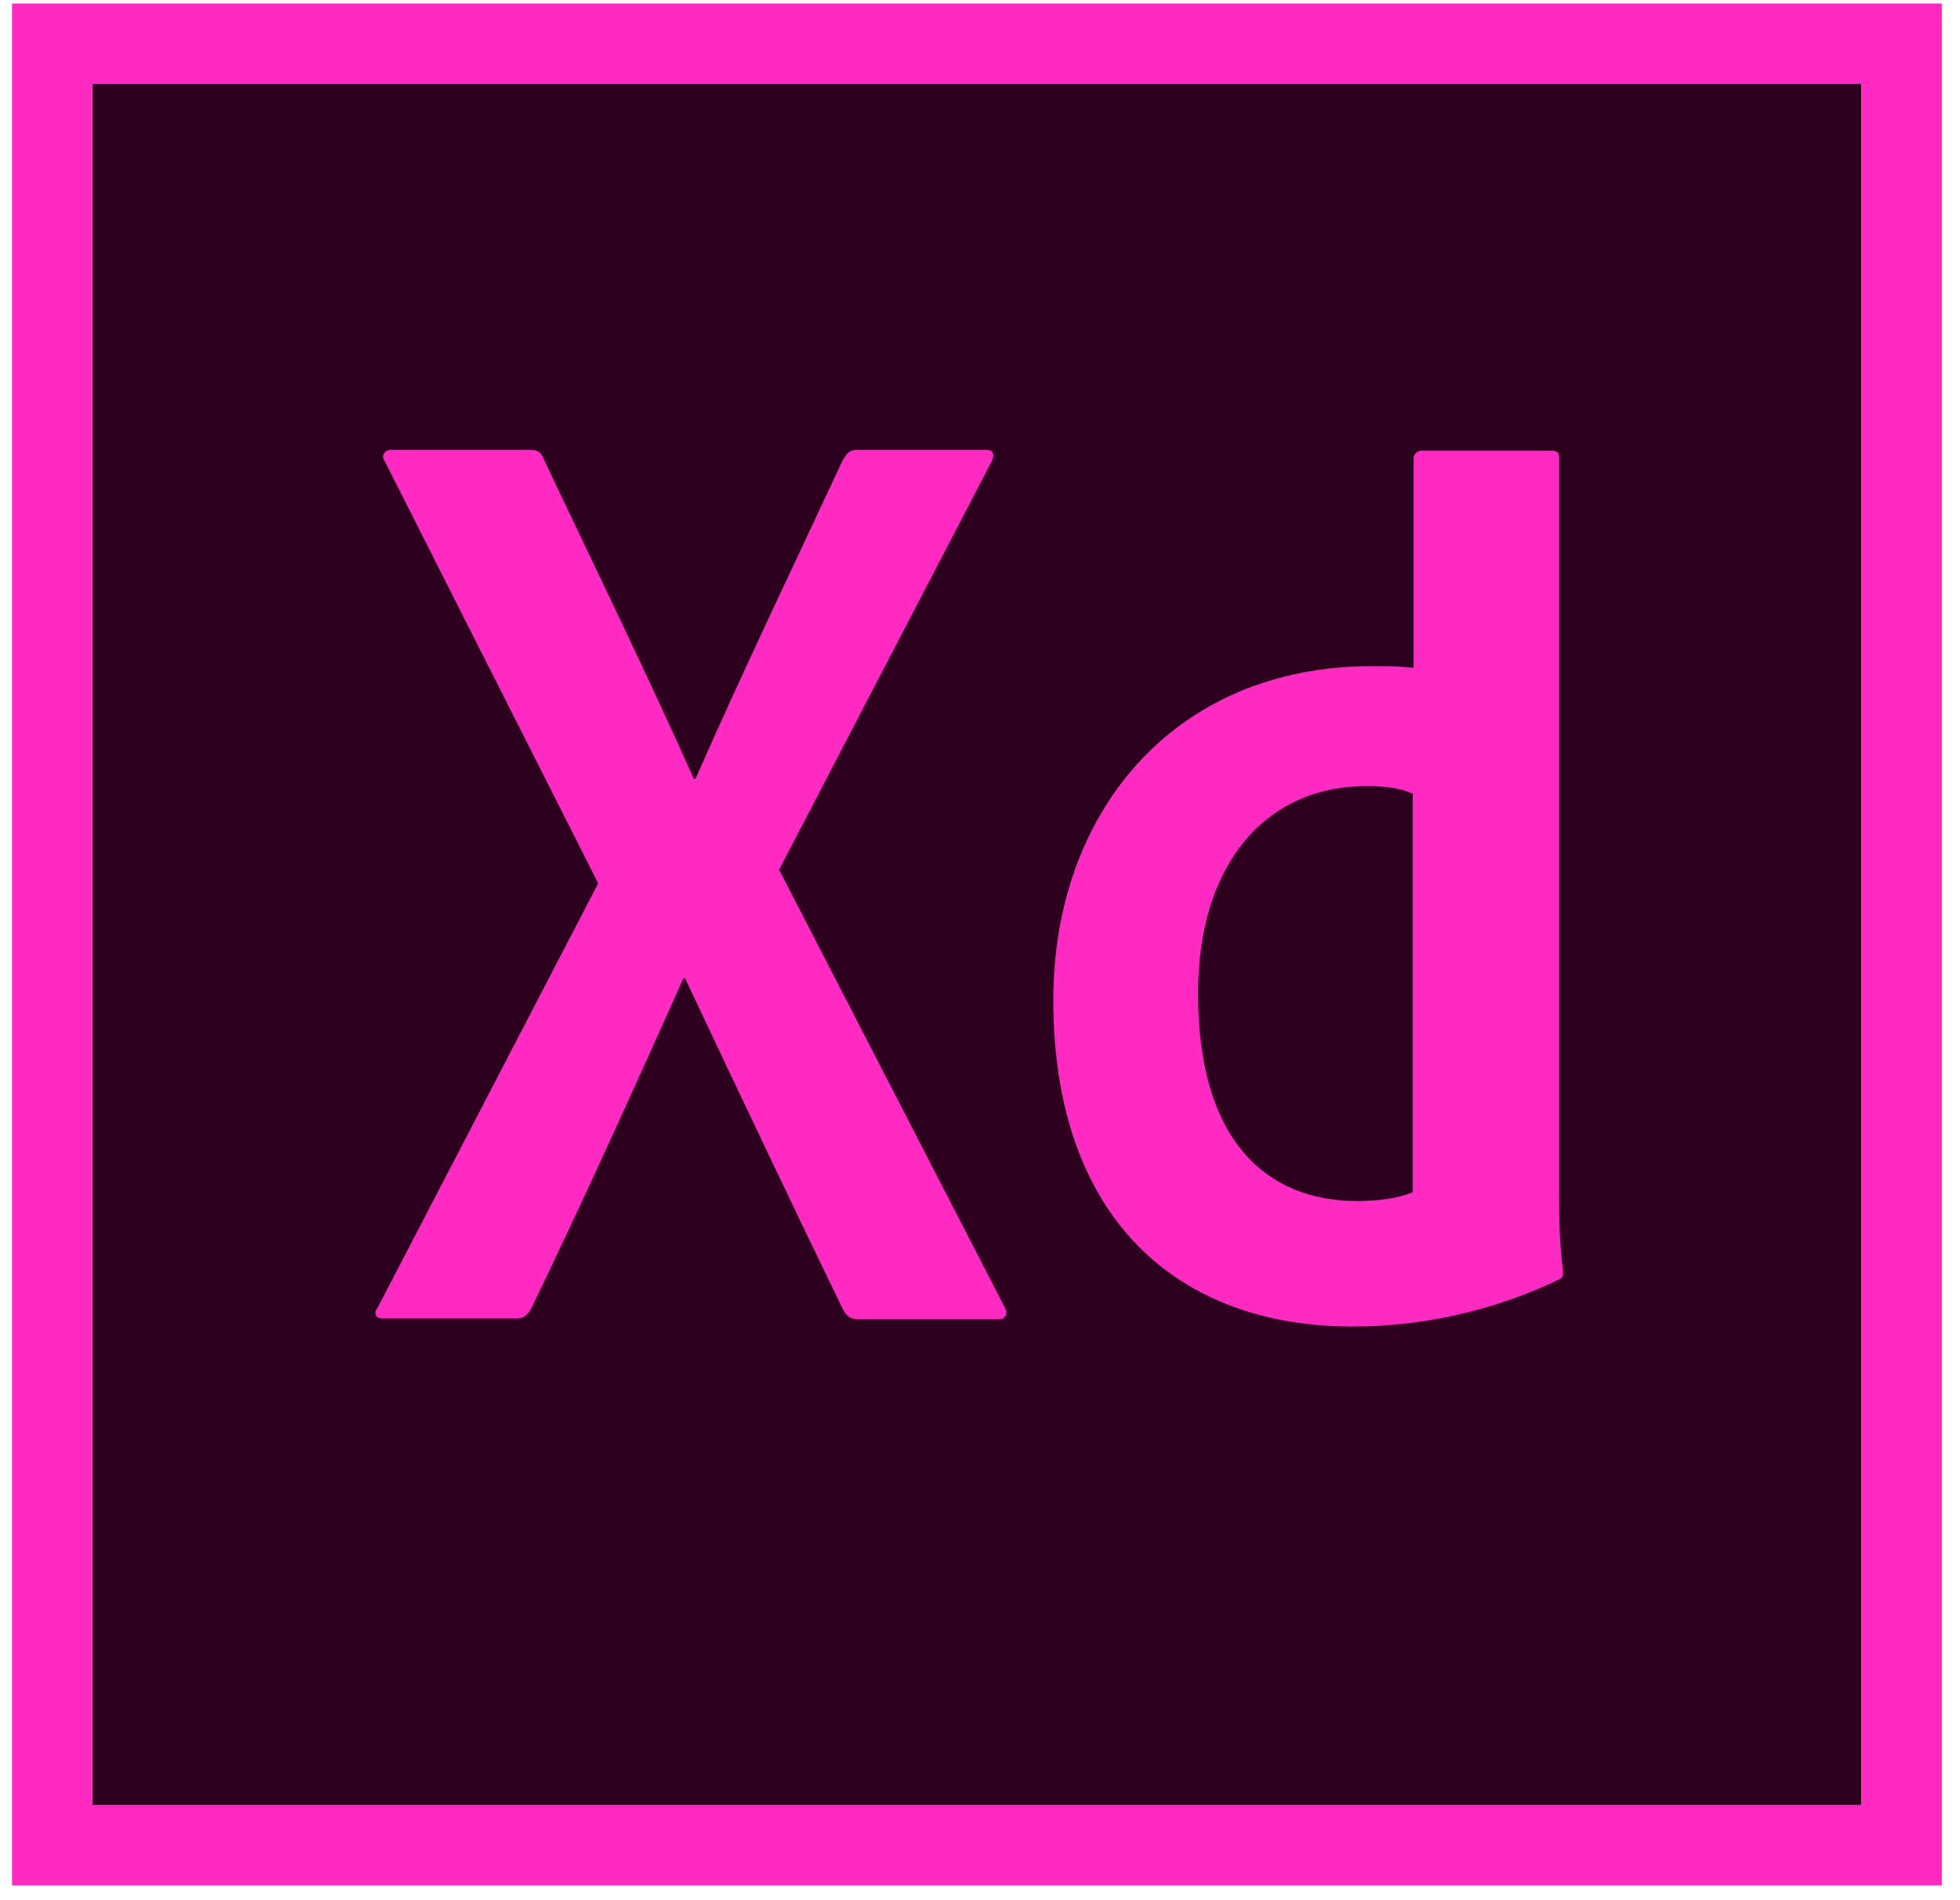
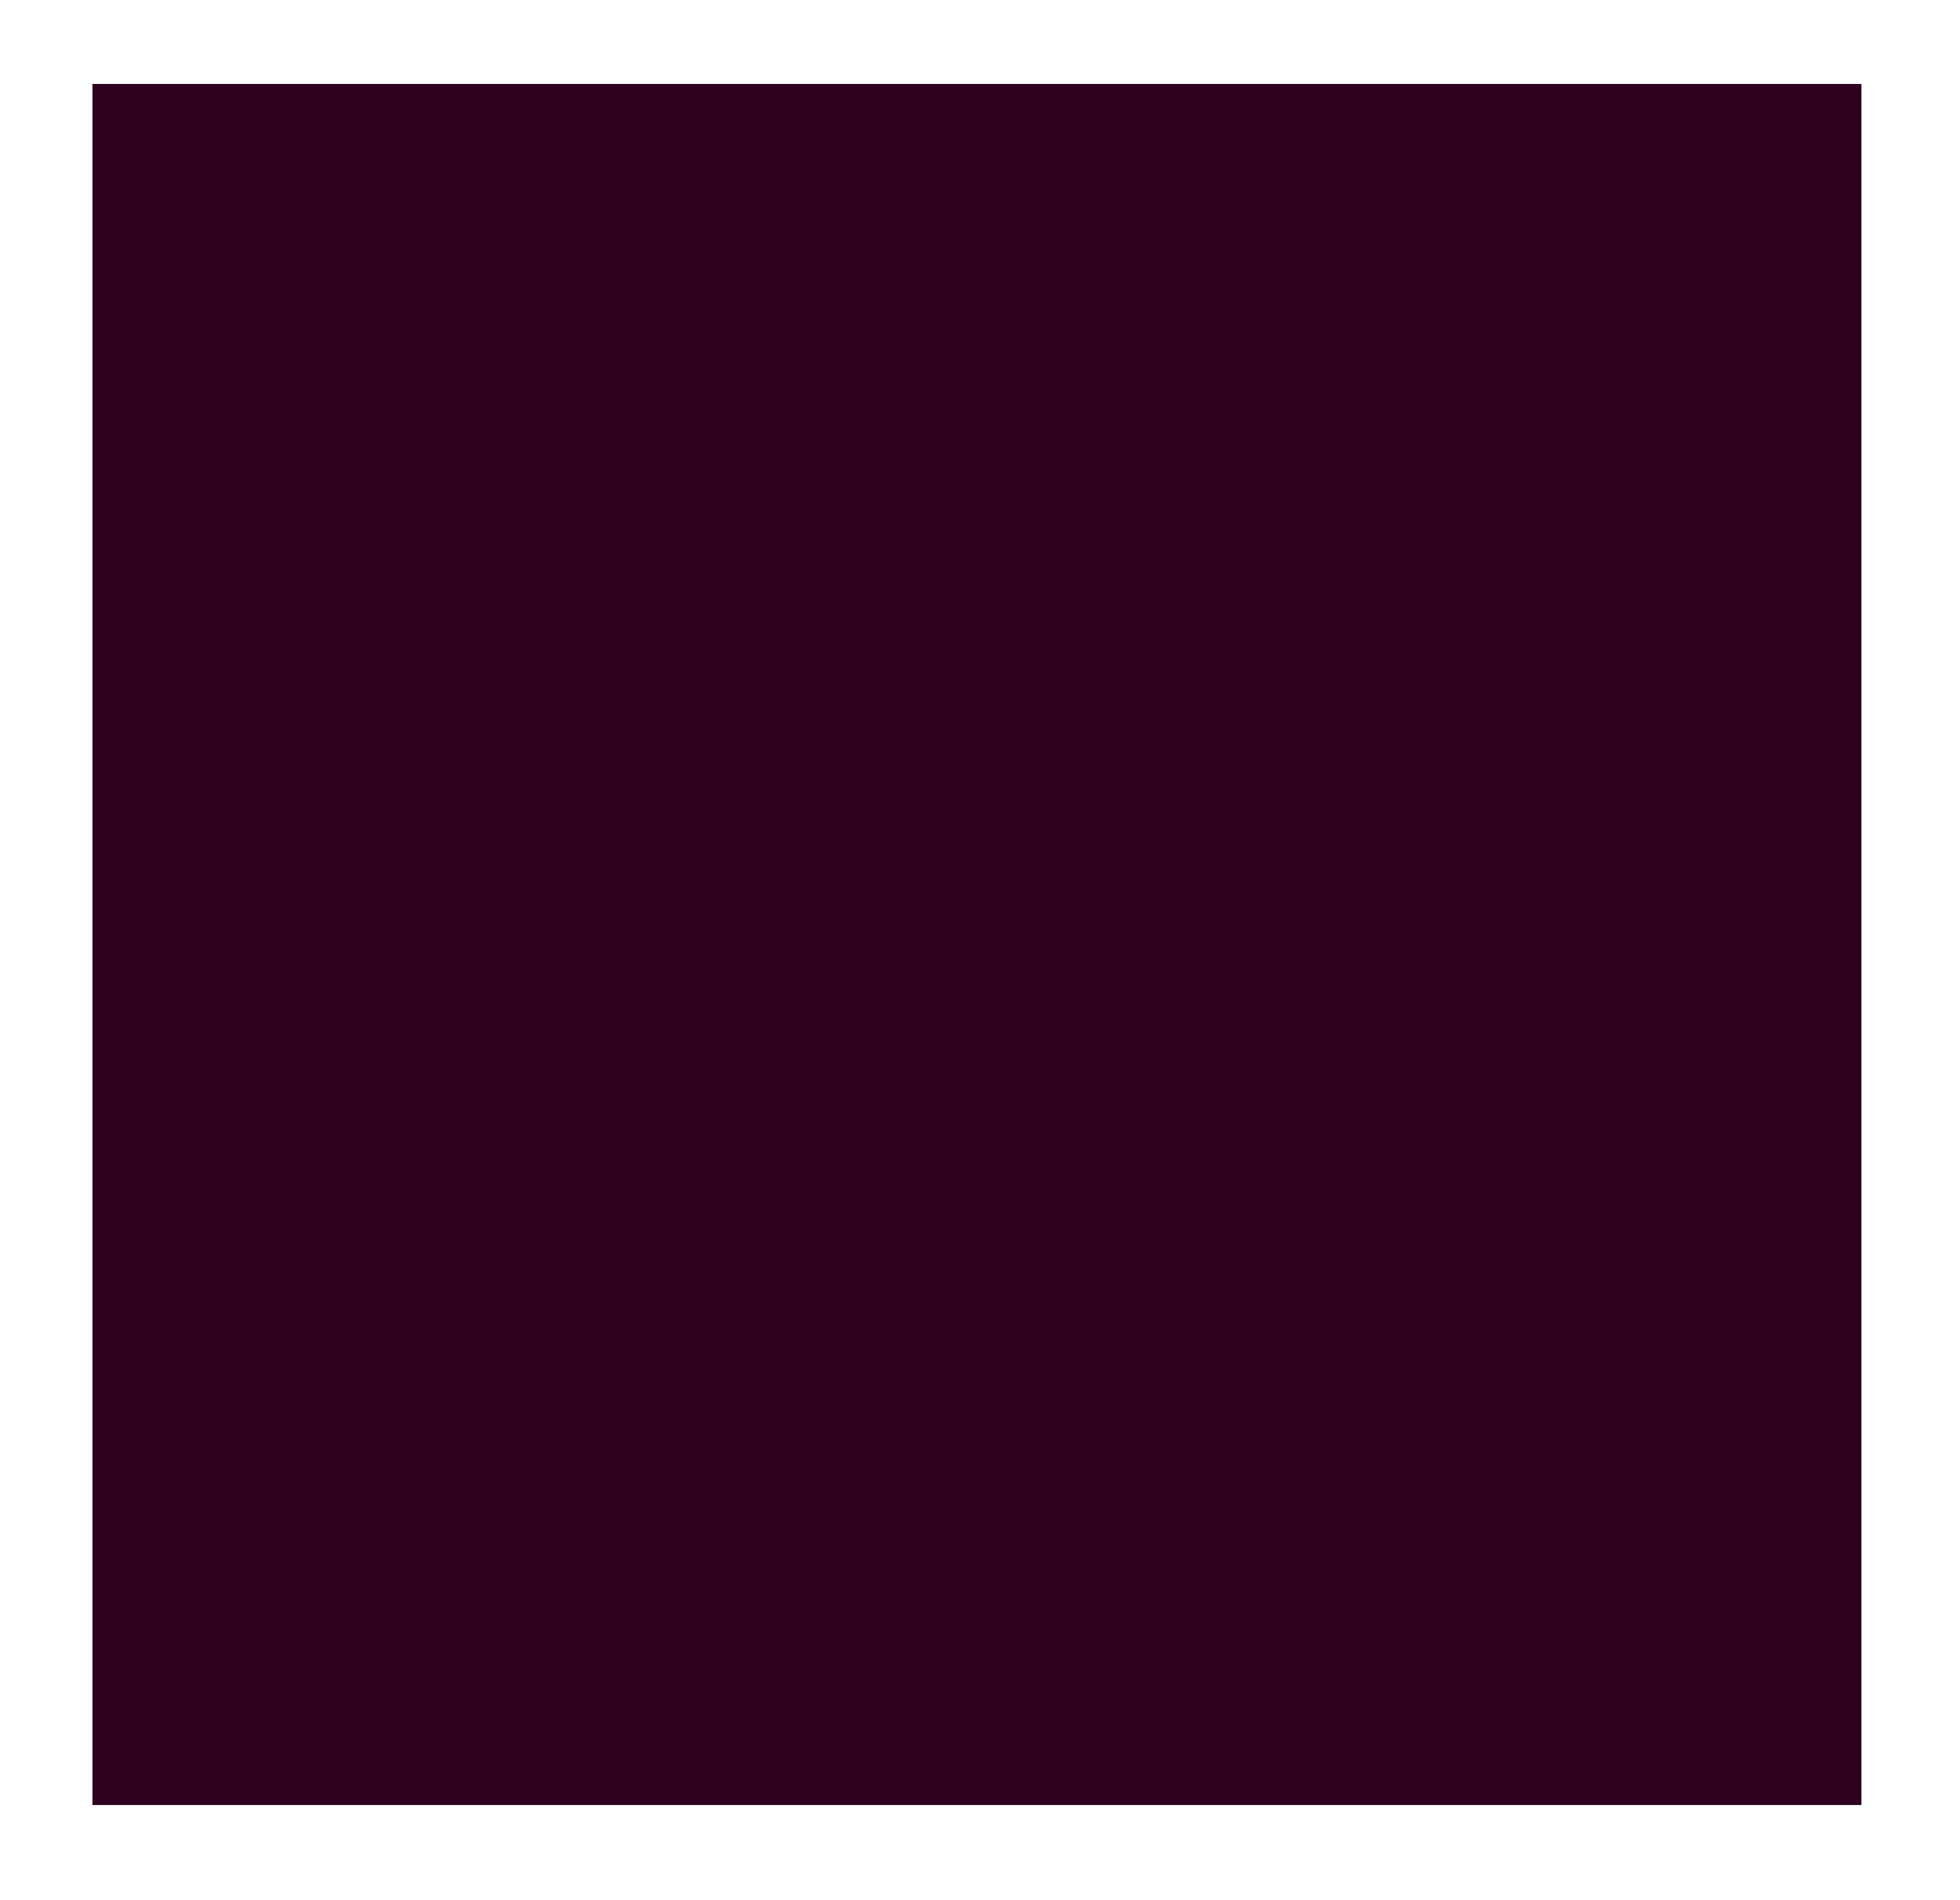
<svg xmlns="http://www.w3.org/2000/svg" width="65px" height="63px" viewBox="0 0 65 63" version="1.1">
  <title>adobe-xd</title>
  <desc>Created with Sketch.</desc>
  <defs />
  <g id="Page-1" stroke="none" stroke-width="1" fill="none" fill-rule="evenodd">
    <g id="xyz-desktop" transform="translate(-760, -1368)" fill-rule="nonzero">
      <g id="TOOLS" transform="translate(121, 1367)">
        <g id="adobe-xd" transform="translate(639.398, 1.116)">
          <polygon id="Shape" fill="#2E001E" points="2.667 2.667 61.333 2.667 61.333 59.733 2.667 59.733" />
-           <path d="M0,0 L0,62.4 L64,62.4 L64,0 L0,0 Z M2.667,2.667 L61.333,2.667 L61.333,59.733 L2.667,59.733 L2.667,2.667 Z" id="Shape" fill="#FF2BC2" />
-           <path d="M46.48,26.213 C46.08,26.027 45.573,25.947 44.933,25.947 C41.573,25.947 39.333,28.533 39.333,32.827 C39.333,37.733 41.627,39.707 44.613,39.707 C45.253,39.707 45.947,39.627 46.453,39.413 L46.453,26.213 L46.48,26.213 Z M34.533,33.04 C34.533,26.827 38.533,21.973 45.093,21.973 C45.653,21.973 45.947,21.973 46.48,22.027 L46.48,15.093 C46.48,14.933 46.613,14.827 46.747,14.827 L51.04,14.827 C51.253,14.827 51.307,14.907 51.307,15.04 L51.307,39.413 C51.307,40.133 51.307,41.04 51.44,42.027 C51.44,42.213 51.44,42.24 51.28,42.32 C49.04,43.387 46.693,43.867 44.453,43.867 C38.667,43.867 34.533,40.293 34.533,33.04 Z M25.44,28.72 L32.907,43.2 C33.04,43.413 32.96,43.627 32.747,43.627 L28.107,43.627 C27.813,43.627 27.68,43.547 27.547,43.28 C25.84,39.76 24.107,36.107 22.32,32.32 L22.267,32.32 C20.667,35.893 18.907,39.787 17.2,43.307 C17.067,43.52 16.933,43.6 16.72,43.6 L12.293,43.6 C12.027,43.6 12,43.387 12.133,43.227 L19.44,29.173 L12.373,15.2 C12.213,14.987 12.373,14.8 12.56,14.8 L17.147,14.8 C17.413,14.8 17.547,14.853 17.627,15.093 C19.307,18.64 21.013,22.133 22.613,25.707 L22.667,25.707 C24.213,22.187 25.92,18.64 27.547,15.147 C27.68,14.933 27.76,14.8 28.027,14.8 L32.32,14.8 C32.533,14.8 32.613,14.96 32.48,15.2 L25.44,28.72 Z" id="Shape" fill="#FF2BC2" />
        </g>
      </g>
    </g>
  </g>
</svg>